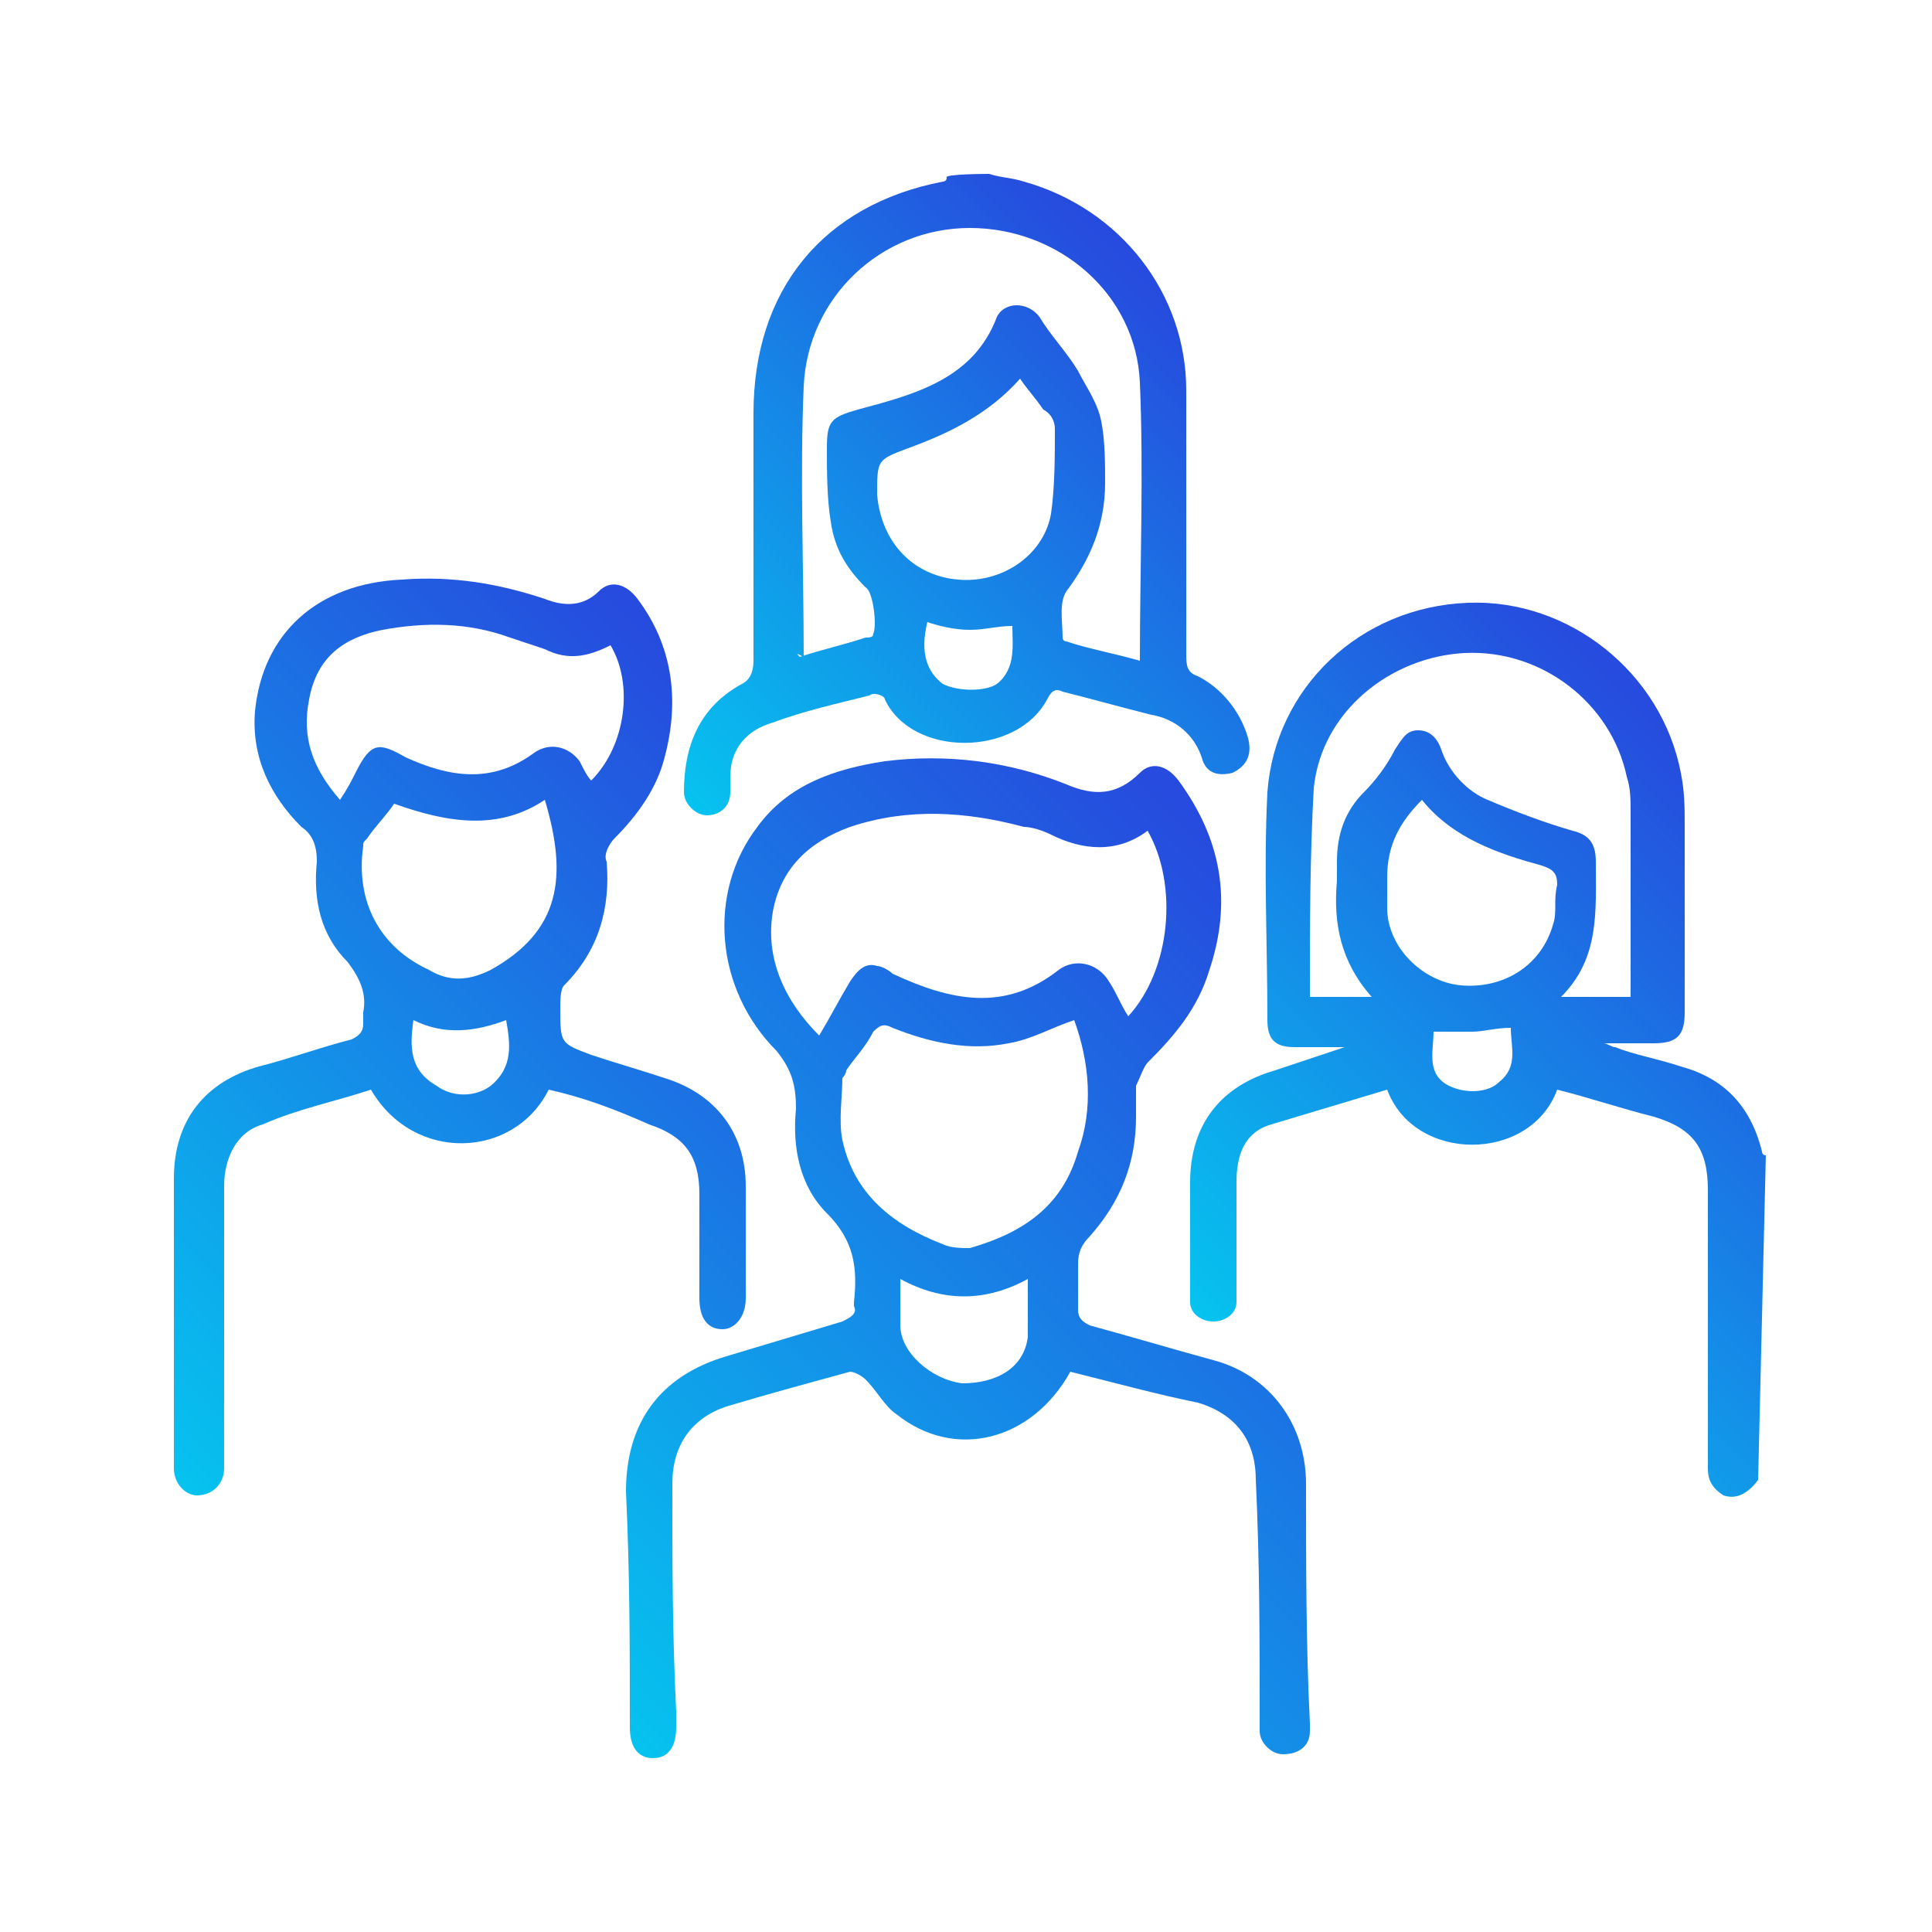
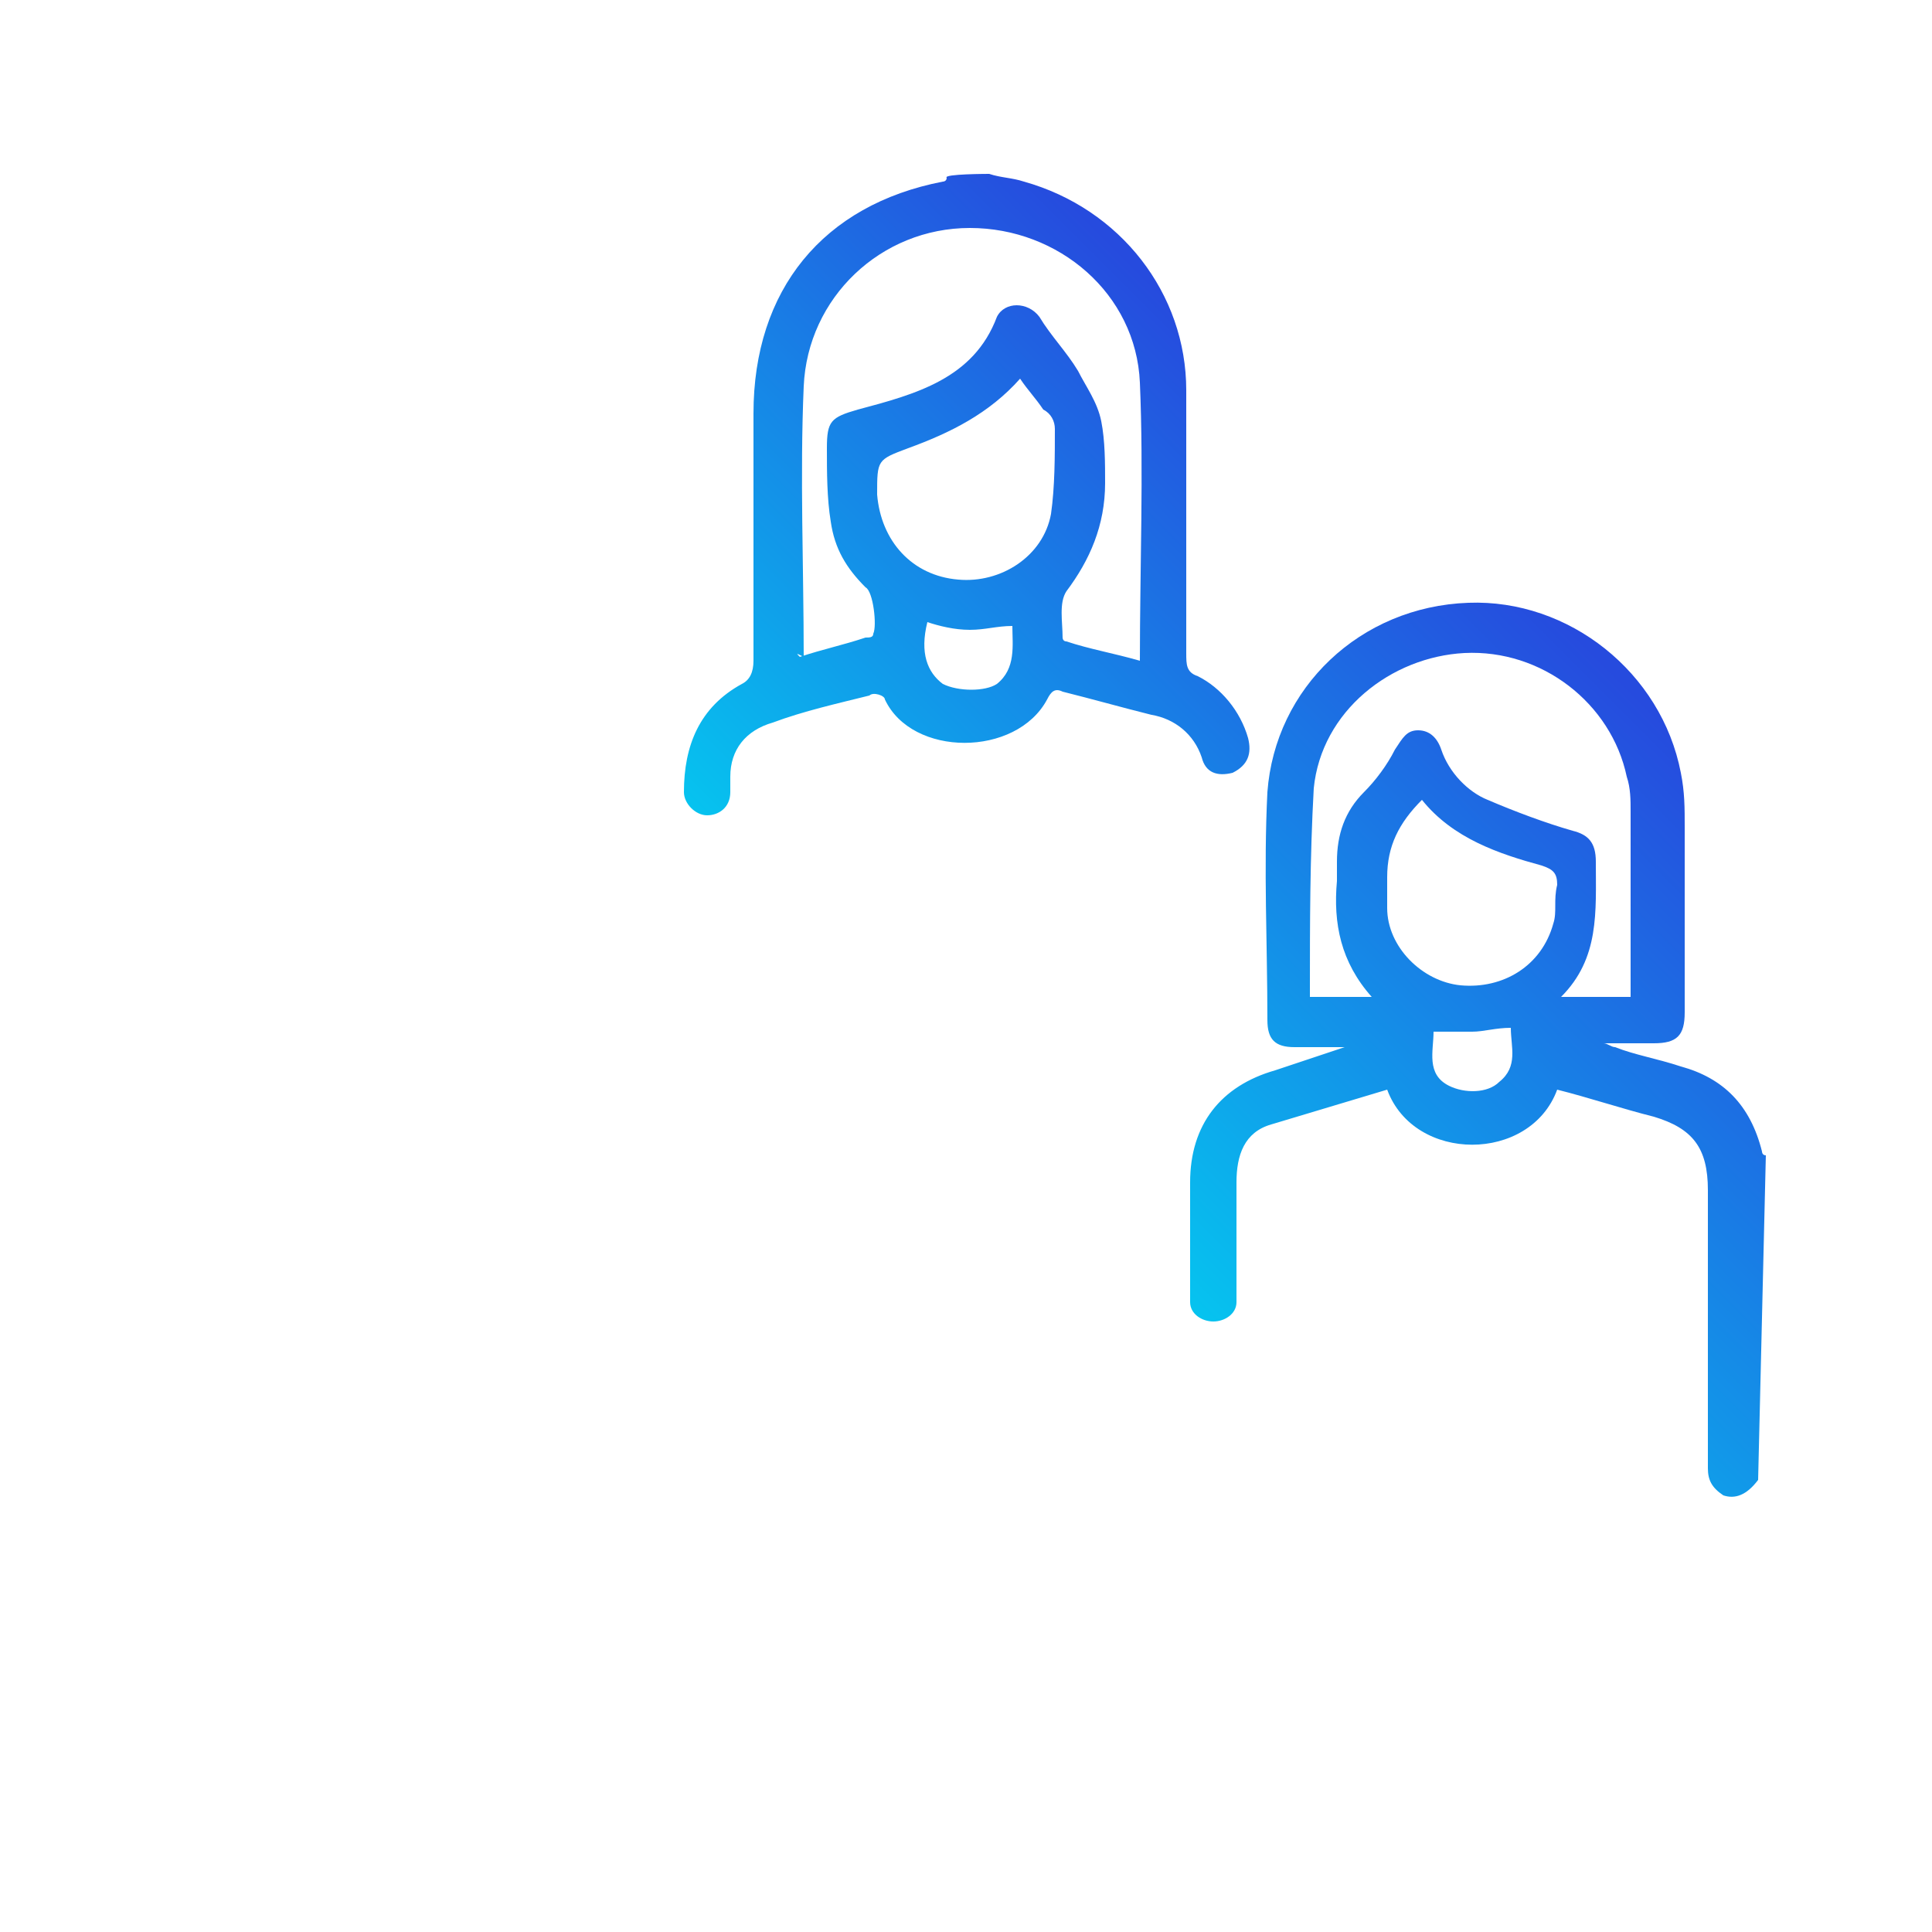
<svg xmlns="http://www.w3.org/2000/svg" version="1.1" id="b" x="0px" y="0px" viewBox="0 0 50 50" style="enable-background:new 0 0 50 50;" xml:space="preserve">
  <style type="text/css">
	.st0{fill:#FFFFFF;}
	.st1{fill:url(#SVGID_1_);}
	.st2{fill:url(#SVGID_00000169516768008708287360000001022027025759155872_);}
	.st3{fill:url(#SVGID_00000105428564058163124470000002371721506470417067_);}
	.st4{fill:url(#SVGID_00000168804898670739293010000002439626740069149867_);}
</style>
  <g id="c">
    <g id="d">
      <g id="e">
        <g>
          <rect class="st0" width="50" height="50" />
          <g id="f">
            <g>
              <linearGradient id="SVGID_1_" gradientUnits="userSpaceOnUse" x1="32.299" y1="35.336" x2="46.199" y2="21.437">
                <stop offset="0" style="stop-color:#06C3EF" />
                <stop offset="0.986" style="stop-color:#264BDE" />
              </linearGradient>
              <path class="st1" d="M45.5,38.3c-0.3,0.4-0.6,0.5-0.9,0.4c-0.3-0.2-0.4-0.4-0.4-0.7v-7.2c0-1.1-0.4-1.6-1.4-1.9        c-0.8-0.2-1.7-0.5-2.5-0.7c-0.7,1.9-3.7,1.9-4.4,0c-1,0.3-2,0.6-3,0.9c-0.7,0.2-0.9,0.8-0.9,1.5c0,0.9,0,1.8,0,2.7        c0,0.1,0,0.2,0,0.4c0,0.3-0.3,0.5-0.6,0.5s-0.6-0.2-0.6-0.5c0-0.2,0-0.5,0-0.7c0-0.8,0-1.6,0-2.4c0-1.5,0.8-2.5,2.2-2.9        c0.6-0.2,1.2-0.4,1.8-0.6h-1.3c-0.5,0-0.7-0.2-0.7-0.7c0-2-0.1-3.9,0-5.9c0.2-2.7,2.4-4.8,5.2-4.9c2.6-0.1,5,1.8,5.5,4.4        c0.1,0.5,0.1,0.9,0.1,1.4v4.8c0,0.6-0.2,0.8-0.8,0.8c-0.4,0-0.8,0-1.3,0c0.1,0,0.2,0.1,0.3,0.1c0.5,0.2,1.1,0.3,1.7,0.5        c1.1,0.3,1.8,1,2.1,2.2c0,0,0,0.1,0.1,0.1L45.5,38.3L45.5,38.3L45.5,38.3z M42.2,25.7c0-0.1,0-0.2,0-0.4V21        c0-0.3,0-0.6-0.1-0.9c-0.4-1.9-2.2-3.3-4.2-3.2c-1.9,0.1-3.7,1.5-3.9,3.5c-0.1,1.8-0.1,3.5-0.1,5.3c0,0,0,0,0,0.1h1.6        c-0.8-0.9-1-1.9-0.9-3v-0.5c0-0.7,0.2-1.3,0.7-1.8c0.3-0.3,0.6-0.7,0.8-1.1c0.2-0.3,0.3-0.5,0.6-0.5c0.3,0,0.5,0.2,0.6,0.5        c0.2,0.6,0.7,1.1,1.2,1.3c0.7,0.3,1.5,0.6,2.2,0.8c0.4,0.1,0.6,0.3,0.6,0.8c0,1.3,0.1,2.5-0.9,3.5c0.1,0,0.1,0,0.2,0H42.2        L42.2,25.7z M36.8,20.7c-0.6,0.6-0.9,1.2-0.9,2v0.8c0,1,0.9,1.9,1.9,2c1.1,0.1,2.1-0.5,2.4-1.6c0.1-0.3,0-0.6,0.1-1        c0-0.3-0.1-0.4-0.4-0.5C38.8,22.1,37.6,21.7,36.8,20.7L36.8,20.7L36.8,20.7z M37.1,26.7c0,0.5-0.2,1.1,0.4,1.4        c0.4,0.2,1,0.2,1.3-0.1c0.5-0.4,0.3-0.9,0.3-1.4c-0.4,0-0.7,0.1-1,0.1S37.5,26.7,37.1,26.7z" />
              <linearGradient id="SVGID_00000104699742365589699150000004973413401985076870_" gradientUnits="userSpaceOnUse" x1="18.274" y1="21.321" x2="31.22" y2="8.375">
                <stop offset="0" style="stop-color:#06C3EF" />
                <stop offset="0.986" style="stop-color:#264BDE" />
              </linearGradient>
              <path style="fill:url(#SVGID_00000104699742365589699150000004973413401985076870_);" d="M25.6,4.5c0.3,0.1,0.6,0.1,0.9,0.2        c2.5,0.7,4.2,2.9,4.2,5.4c0,2.3,0,4.6,0,6.8c0,0.3,0,0.5,0.3,0.6c0.6,0.3,1.1,0.9,1.3,1.6c0.1,0.4,0,0.7-0.4,0.9        c-0.4,0.1-0.7,0-0.8-0.4c-0.2-0.6-0.7-1-1.3-1.1c-0.8-0.2-1.5-0.4-2.3-0.6c-0.2-0.1-0.3,0-0.4,0.2c-0.8,1.5-3.5,1.5-4.2,0        c0-0.1-0.3-0.2-0.4-0.1c-0.8,0.2-1.7,0.4-2.5,0.7c-0.7,0.2-1.1,0.7-1.1,1.4c0,0.1,0,0.3,0,0.4c0,0.4-0.3,0.6-0.6,0.6        s-0.6-0.3-0.6-0.6c0-1.2,0.4-2.2,1.5-2.8c0.2-0.1,0.3-0.3,0.3-0.6c0-2.1,0-4.3,0-6.4c0-3.2,1.8-5.4,4.9-6c0,0,0.1,0,0.1-0.1        C24.4,4.5,25.6,4.5,25.6,4.5z M20.7,17c0.6-0.2,1.1-0.3,1.7-0.5c0.1,0,0.2,0,0.2-0.1c0.1-0.2,0-1.1-0.2-1.2        c-0.5-0.5-0.8-1-0.9-1.7c-0.1-0.6-0.1-1.3-0.1-1.9c0-0.7,0.1-0.8,0.8-1c1.5-0.4,3-0.8,3.6-2.4c0.2-0.4,0.8-0.4,1.1,0        c0.3,0.5,0.7,0.9,1,1.4c0.2,0.4,0.5,0.8,0.6,1.3c0.1,0.5,0.1,1.1,0.1,1.6c0,1.1-0.4,2-1,2.8c-0.2,0.3-0.1,0.8-0.1,1.2        c0,0,0,0.1,0.1,0.1c0.6,0.2,1.2,0.3,1.9,0.5c0-2.4,0.1-4.9,0-7.2c-0.1-2.3-2.1-4-4.4-4c-2.3,0-4.2,1.8-4.3,4.1        c-0.1,2.3,0,4.7,0,7C20.6,16.9,20.6,16.9,20.7,17L20.7,17L20.7,17z M26.4,9.8c-0.8,0.9-1.8,1.4-2.9,1.8        c-0.8,0.3-0.8,0.3-0.8,1.2c0.1,1.2,0.9,2.1,2.1,2.2c1.1,0.1,2.2-0.6,2.4-1.7c0.1-0.7,0.1-1.5,0.1-2.2c0-0.2-0.1-0.4-0.3-0.5        C26.8,10.3,26.6,10.1,26.4,9.8z M24,16.1c-0.2,0.8,0,1.3,0.4,1.6c0.4,0.2,1.1,0.2,1.4,0c0.5-0.4,0.4-1,0.4-1.5        c-0.4,0-0.7,0.1-1.1,0.1S24.3,16.2,24,16.1z" />
              <linearGradient id="SVGID_00000115473242540466741490000017458987532410783144_" gradientUnits="userSpaceOnUse" x1="15.525" y1="44.457" x2="35.089" y2="24.893">
                <stop offset="0" style="stop-color:#06C3EF" />
                <stop offset="0.986" style="stop-color:#264BDE" />
              </linearGradient>
-               <path style="fill:url(#SVGID_00000115473242540466741490000017458987532410783144_);" d="M27.7,35.5c-1,1.8-3,2.3-4.5,1.1        c-0.3-0.2-0.5-0.6-0.8-0.9c-0.1-0.1-0.3-0.2-0.4-0.2c-1.1,0.3-2.2,0.6-3.2,0.9c-0.9,0.3-1.4,1-1.4,2c0,2,0,3.9,0.1,5.9v0.4        c0,0.5-0.2,0.8-0.6,0.8s-0.6-0.3-0.6-0.8c0-2,0-4-0.1-6.1c0-1.8,0.9-3,2.6-3.5c1-0.3,2-0.6,3-0.9c0.2-0.1,0.4-0.2,0.3-0.4        v-0.1c0.1-0.9,0-1.6-0.7-2.3c-0.7-0.7-0.9-1.7-0.8-2.7c0-0.6-0.1-1-0.5-1.5c-1.6-1.6-1.8-4.1-0.5-5.8c0.8-1.1,2-1.5,3.3-1.7        c1.6-0.2,3.2,0,4.7,0.6c0.7,0.3,1.3,0.3,1.9-0.3c0.3-0.3,0.7-0.2,1,0.2c1.1,1.5,1.4,3.1,0.8,4.9c-0.3,1-0.9,1.7-1.6,2.4        c-0.1,0.1-0.2,0.4-0.3,0.6c0,0.2,0,0.5,0,0.8c0,1.2-0.4,2.2-1.2,3.1c-0.2,0.2-0.3,0.4-0.3,0.7c0,0.4,0,0.8,0,1.2        c0,0.2,0.1,0.3,0.3,0.4c1.1,0.3,2.1,0.6,3.2,0.9c1.5,0.4,2.4,1.7,2.4,3.2c0,2.1,0,4.2,0.1,6.2v0.2c0,0.4-0.3,0.6-0.7,0.6        c-0.3,0-0.6-0.3-0.6-0.6v-0.4c0-2,0-4-0.1-6.1c0-1-0.5-1.7-1.5-2C30,36.1,28.9,35.8,27.7,35.5L27.7,35.5z M29.7,21.5        c-0.8,0.6-1.7,0.5-2.5,0.1c-0.2-0.1-0.5-0.2-0.7-0.2c-1.5-0.4-3-0.5-4.5,0c-1.1,0.4-1.8,1.1-2,2.2c-0.2,1.2,0.3,2.3,1.2,3.2        c0.3-0.5,0.5-0.9,0.8-1.4c0.2-0.3,0.4-0.5,0.7-0.4c0.1,0,0.3,0.1,0.4,0.2c1.5,0.7,2.9,1,4.3-0.1c0.4-0.3,1-0.2,1.3,0.3        c0.2,0.3,0.3,0.6,0.5,0.9C30.3,25.1,30.5,22.9,29.7,21.5L29.7,21.5L29.7,21.5z M27.8,26.4c-0.6,0.2-1.1,0.5-1.7,0.6        c-1,0.2-2,0-3-0.4c-0.2-0.1-0.3-0.1-0.5,0.1c-0.2,0.4-0.5,0.7-0.7,1c0,0.1-0.1,0.2-0.1,0.2c0,0.5-0.1,1.1,0,1.6        c0.3,1.4,1.3,2.2,2.6,2.7c0.2,0.1,0.5,0.1,0.7,0.1c1.4-0.4,2.4-1.1,2.8-2.5C28.3,28.7,28.2,27.5,27.8,26.4L27.8,26.4        L27.8,26.4z M26.6,33.1c-1.1,0.6-2.2,0.6-3.3,0c0,0.5,0,0.9,0,1.2c0,0.7,0.8,1.4,1.6,1.5c0.9,0,1.6-0.4,1.7-1.2        C26.6,34.2,26.6,33.7,26.6,33.1L26.6,33.1z" />
              <linearGradient id="SVGID_00000069390229605256554480000009739266277976382866_" gradientUnits="userSpaceOnUse" x1="2.285" y1="36.114" x2="19.714" y2="18.685">
                <stop offset="0" style="stop-color:#06C3EF" />
                <stop offset="0.986" style="stop-color:#264BDE" />
              </linearGradient>
-               <path style="fill:url(#SVGID_00000069390229605256554480000009739266277976382866_);" d="M14.2,28.2c-0.9,1.8-3.5,1.9-4.6,0        c-0.9,0.3-1.9,0.5-2.8,0.9c-0.7,0.2-1,0.9-1,1.6V38c0,0.4-0.3,0.7-0.7,0.7c-0.3,0-0.6-0.3-0.6-0.7c0-0.6,0-1.2,0-1.7v-5.8        c0-1.5,0.8-2.5,2.2-2.9c0.8-0.2,1.6-0.5,2.4-0.7c0.2-0.1,0.3-0.2,0.3-0.4c0-0.1,0-0.2,0-0.3c0.1-0.5-0.1-0.9-0.4-1.3        c-0.7-0.7-0.9-1.6-0.8-2.6c0-0.4-0.1-0.7-0.4-0.9c-0.8-0.8-1.3-1.8-1.2-3c0.2-2,1.6-3.3,3.8-3.4c1.3-0.1,2.5,0.1,3.7,0.5        c0.5,0.2,1,0.2,1.4-0.2c0.3-0.3,0.7-0.2,1,0.2c0.9,1.2,1.1,2.6,0.7,4.1c-0.2,0.8-0.7,1.5-1.3,2.1c-0.1,0.1-0.3,0.4-0.2,0.6        c0.1,1.2-0.2,2.3-1.1,3.2c-0.1,0.1-0.1,0.4-0.1,0.6c0,0.9,0,0.9,0.8,1.2c0.6,0.2,1.3,0.4,1.9,0.6c1.3,0.4,2.1,1.4,2.1,2.8        c0,1,0,1.9,0,2.9c0,0.5-0.3,0.8-0.6,0.8c-0.4,0-0.6-0.3-0.6-0.8v-2.7c0-1-0.4-1.5-1.3-1.8C15.9,28.7,15.1,28.4,14.2,28.2        L14.2,28.2C14.2,28.2,14.2,28.2,14.2,28.2z M15.8,16.7c-0.6,0.3-1.1,0.4-1.7,0.1c-0.3-0.1-0.6-0.2-0.9-0.3        c-1.1-0.4-2.2-0.4-3.3-0.2C8.9,16.5,8.2,17,8,18.1c-0.2,1,0.1,1.8,0.8,2.6c0.2-0.3,0.3-0.5,0.4-0.7c0.4-0.8,0.6-0.8,1.3-0.4        c1.1,0.5,2.2,0.7,3.3-0.1c0.4-0.3,0.9-0.2,1.2,0.2c0.1,0.2,0.2,0.4,0.3,0.5C16.2,19.3,16.4,17.7,15.8,16.7L15.8,16.7        L15.8,16.7z M10.2,20.8c-0.2,0.3-0.5,0.6-0.7,0.9c-0.1,0.1-0.1,0.1-0.1,0.2c-0.2,1.4,0.4,2.6,1.7,3.2c0.5,0.3,1,0.3,1.6,0        c1.8-1,2-2.4,1.4-4.4C12.9,21.5,11.6,21.3,10.2,20.8L10.2,20.8L10.2,20.8z M10.7,26.4c-0.1,0.7-0.1,1.3,0.6,1.7        c0.4,0.3,1,0.3,1.4,0c0.6-0.5,0.5-1.1,0.4-1.7C12.3,26.7,11.5,26.8,10.7,26.4L10.7,26.4L10.7,26.4z" />
            </g>
          </g>
        </g>
      </g>
    </g>
  </g>
</svg>